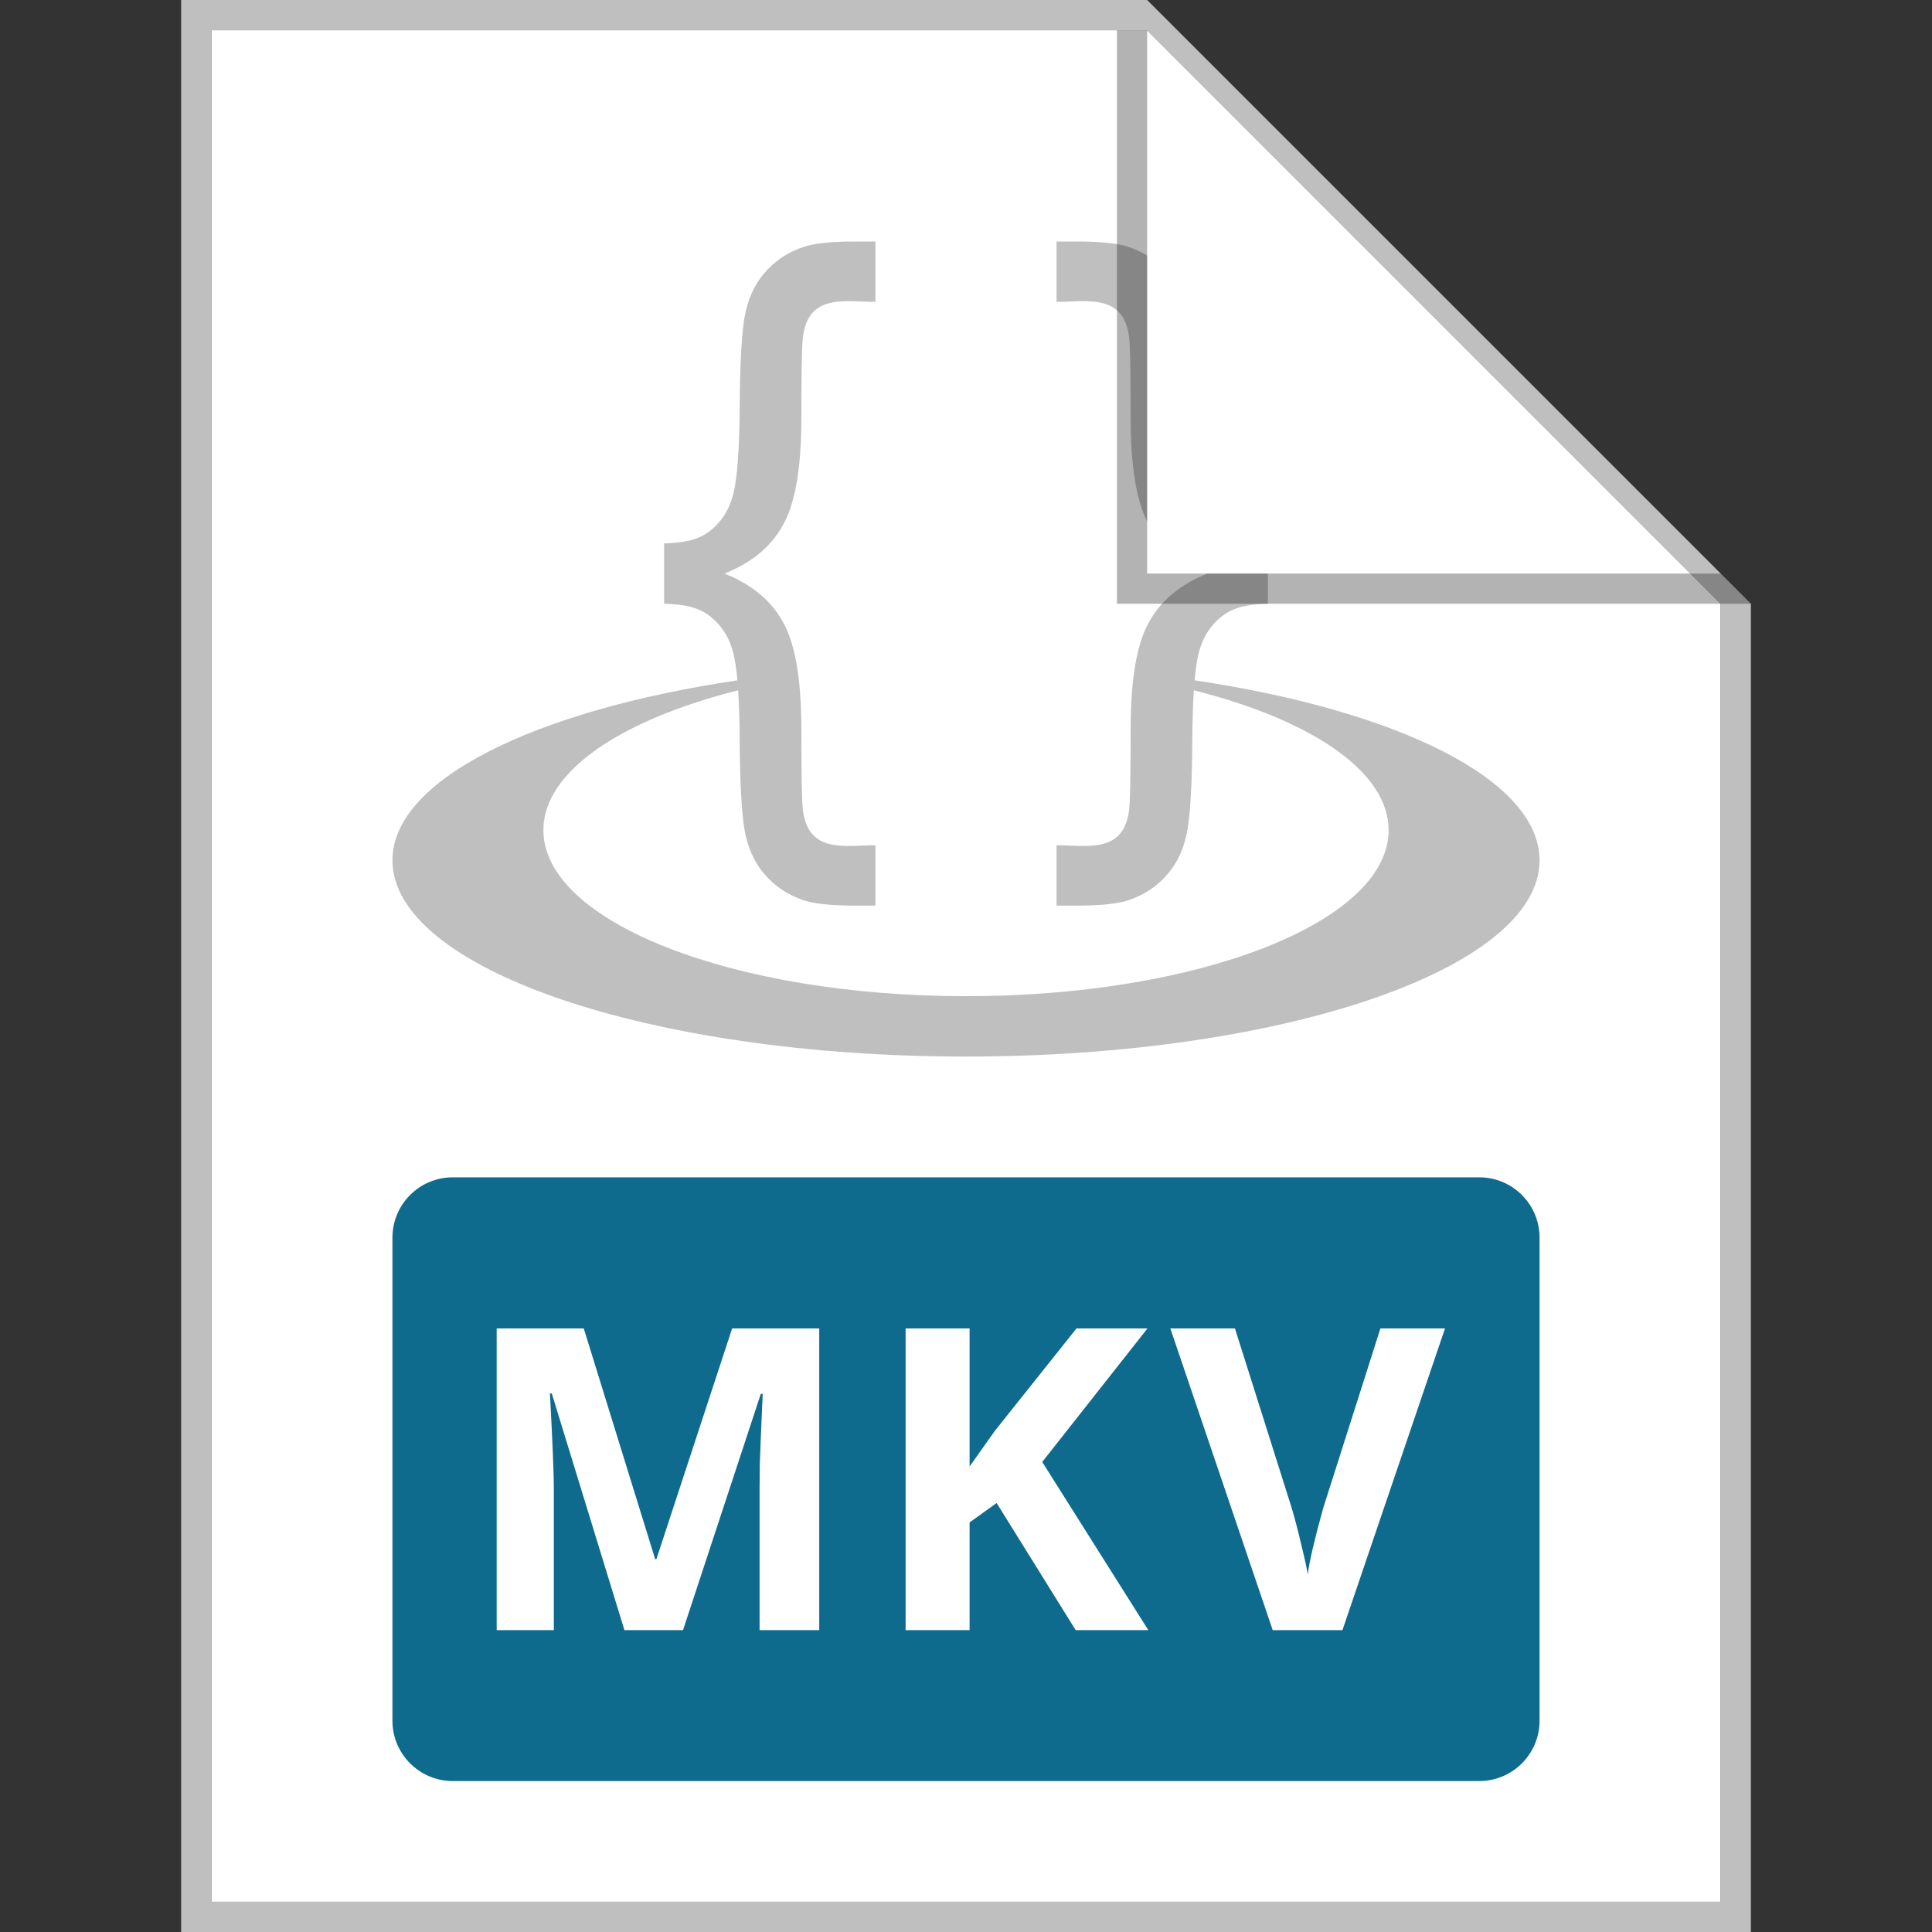
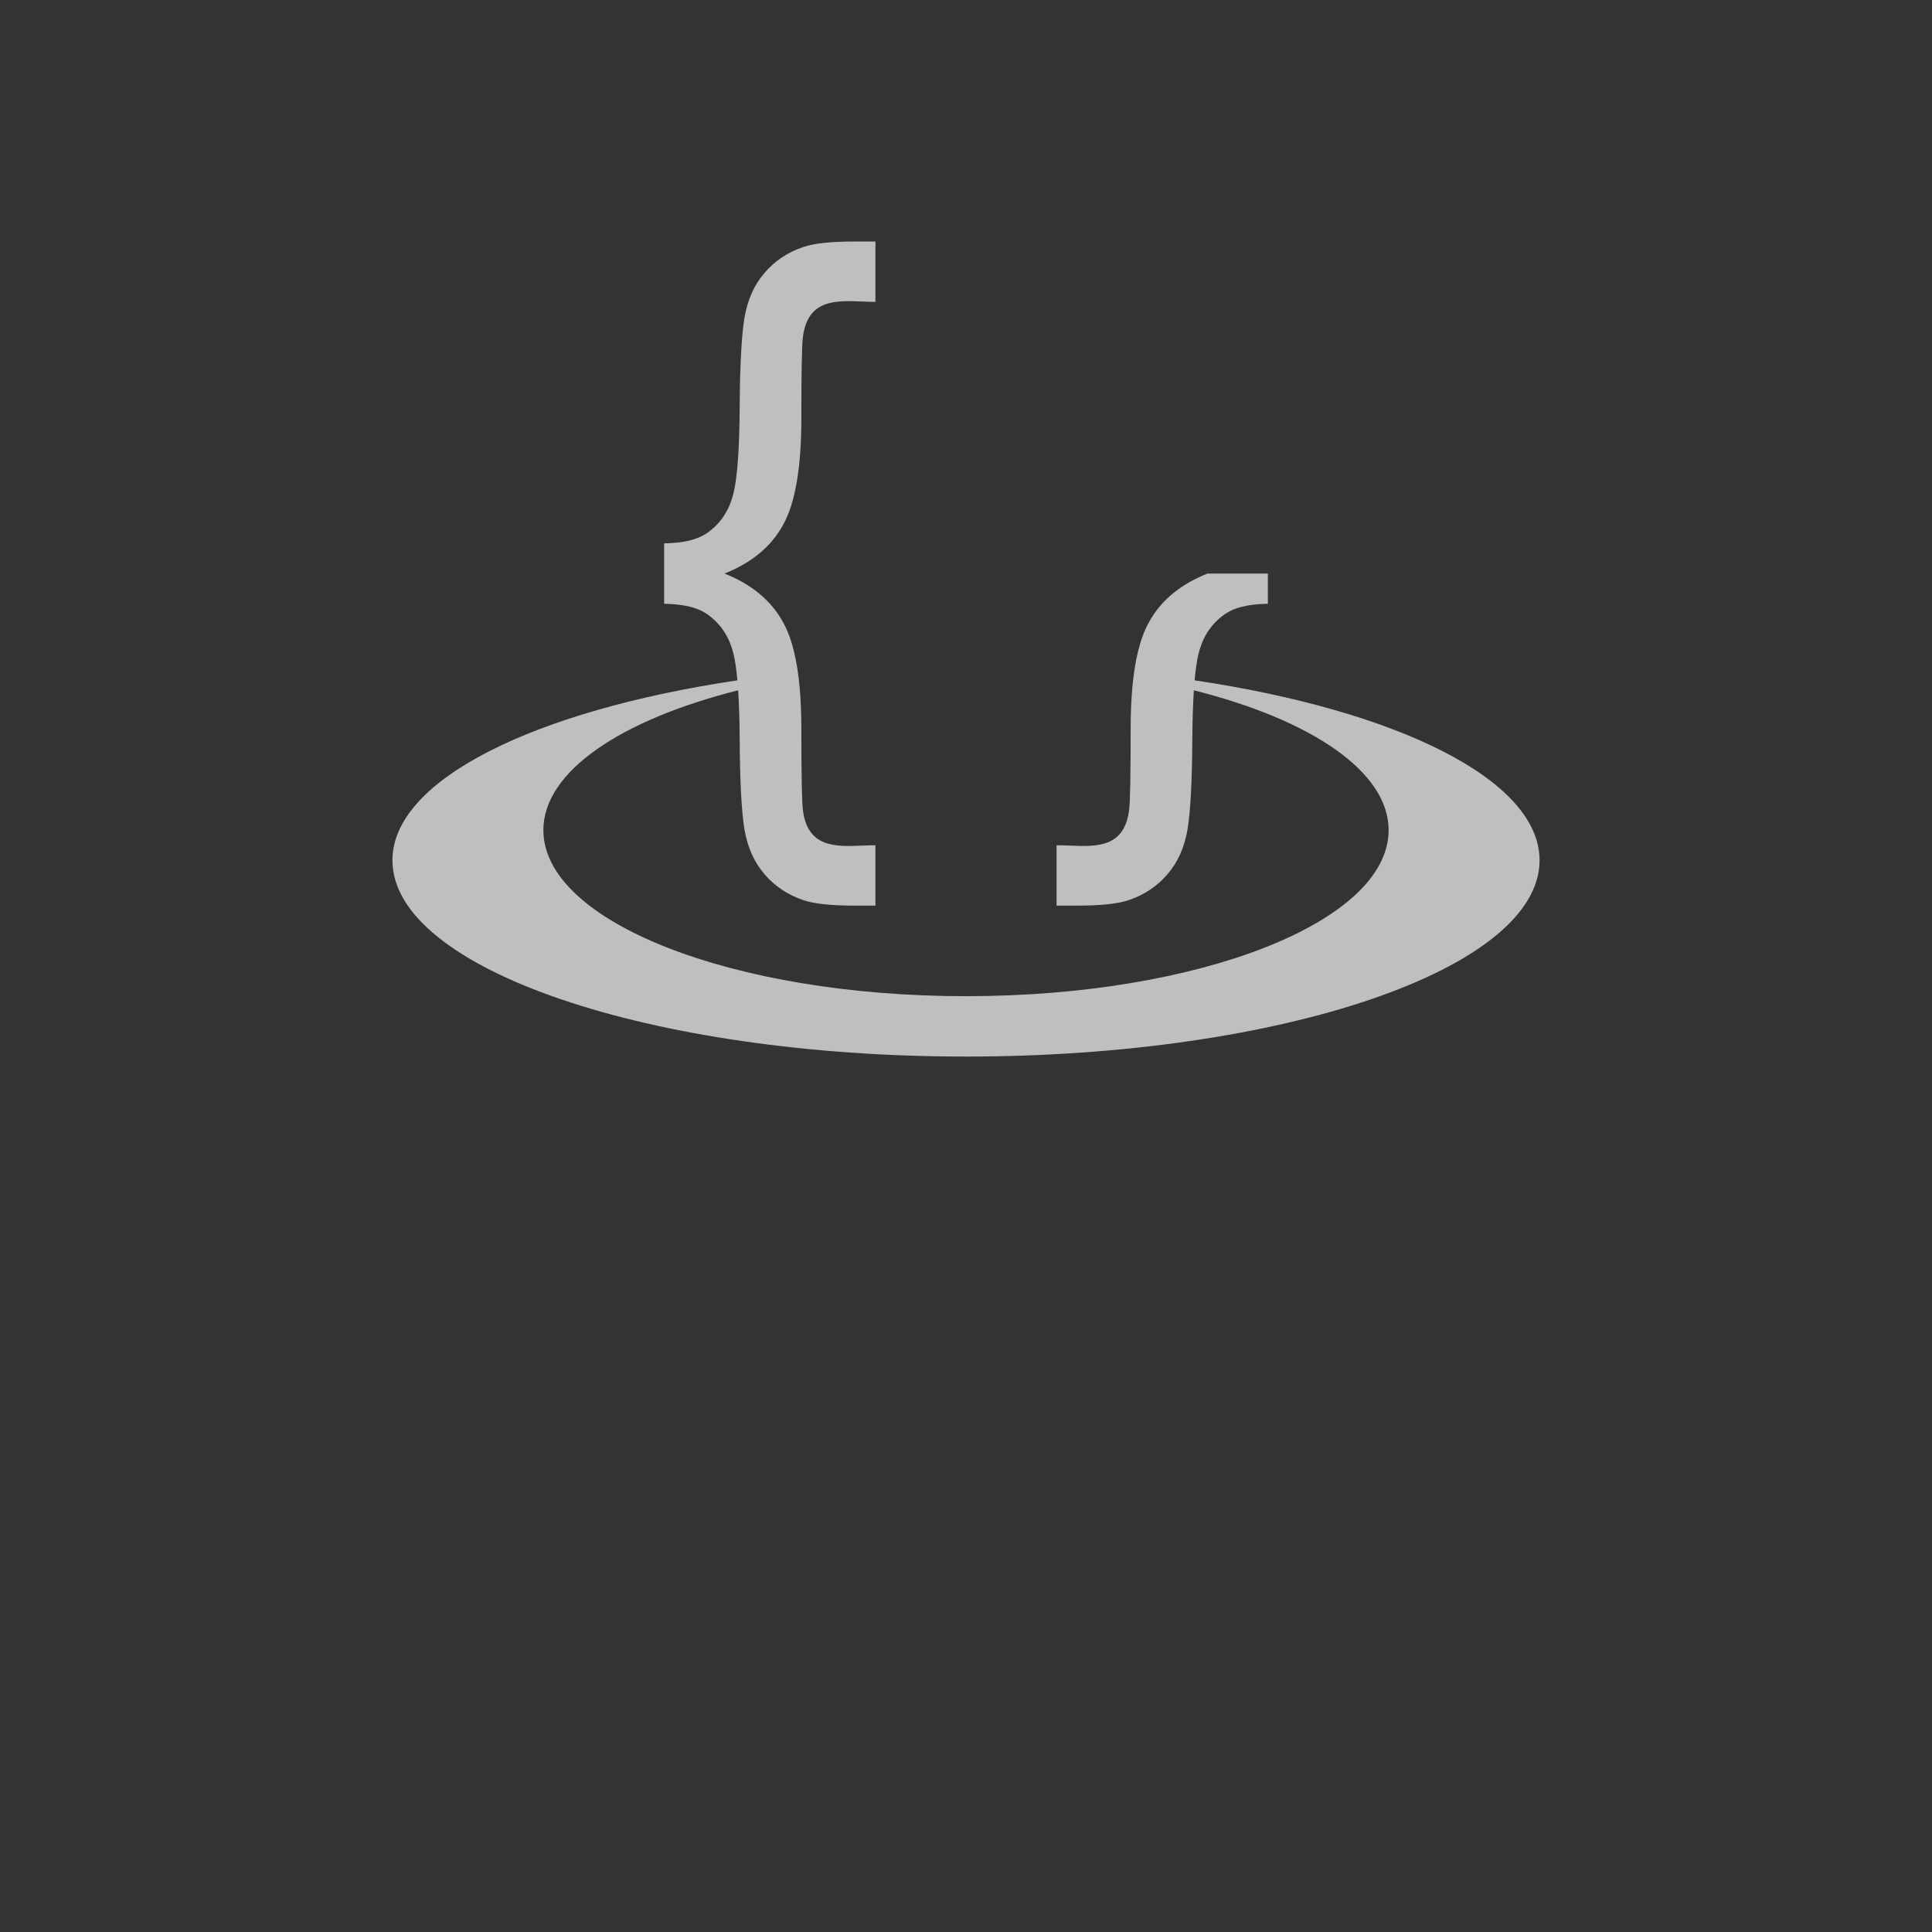
<svg xmlns="http://www.w3.org/2000/svg" width="64" height="64" viewBox="0 0 64 64" fill="none">
  <rect x="0" y="0" width="64" height="64" fill="#333333" stroke="none" />
-   <path d="M7 1H38L57 20V63H7V1Z" fill="white" />
-   <path fill-rule="evenodd" clip-rule="evenodd" d="M7 63H57V20L38 1H7V63ZM38 0H6V64H58V20L38 0Z" fill="#BFBFBF" />
-   <path fill-rule="evenodd" clip-rule="evenodd" d="M15 39C13.895 39 13 39.895 13 41V57C13 58.105 13.895 59 15 59H49C50.105 59 51 58.105 51 57V41C51 39.895 50.105 39 49 39H15ZM20.685 54L18.278 46.159H18.217C18.303 47.754 18.347 48.818 18.347 49.352V54H16.453V44.006H19.338L21.703 51.648H21.744L24.253 44.006H27.138V54H25.162V49.27C25.162 49.046 25.164 48.789 25.169 48.497C25.178 48.205 25.21 47.431 25.265 46.173H25.203L22.626 54H20.685ZM38.039 54H35.633L33.015 49.789L32.119 50.432V54H30V44.006H32.119V48.579L32.953 47.403L35.66 44.006H38.012L34.525 48.429L38.039 54ZM47.868 44.006H45.728L43.834 49.953C43.543 51.001 43.372 51.735 43.322 52.154C43.294 51.972 43.224 51.648 43.11 51.184C43.001 50.714 42.893 50.304 42.789 49.953L40.909 44.006H38.769L42.16 54H44.47L47.868 44.006Z" fill="#0E6B8D" />
  <path d="M22 20V18C22.621 17.985 23.124 17.897 23.511 17.592C23.906 17.287 24.168 16.871 24.297 16.345C24.426 15.818 24.494 14.868 24.503 13.494C24.511 12.121 24.563 11.133 24.66 10.53C24.765 9.927 24.986 9.431 25.325 9.041C25.663 8.645 26.09 8.359 26.606 8.183C26.961 8.061 27.533 8 28.323 8H29V10C28.859 10 28.713 9.994 28.566 9.988C27.672 9.952 26.74 9.914 26.594 11.194C26.562 11.476 26.546 12.361 26.546 13.849C26.546 15.49 26.344 16.669 25.941 17.386C25.546 18.111 24.887 18.649 24 19C24.887 19.351 25.546 19.889 25.941 20.614C26.344 21.331 26.546 22.51 26.546 24.151C26.546 25.639 26.562 26.524 26.594 26.806C26.74 28.086 27.672 28.048 28.565 28.012L28.568 28.012C28.645 28.009 28.72 28.006 28.796 28.003C28.864 28.001 28.933 28 29 28V30H28.323C27.533 30 26.961 29.939 26.606 29.817C26.09 29.641 25.663 29.355 25.325 28.959C24.986 28.569 24.765 28.073 24.66 27.471C24.563 26.867 24.511 25.879 24.503 24.506C24.499 23.868 24.482 23.322 24.452 22.867C20.572 23.845 18 25.554 18 27.5C18 30.538 24.268 33 32 33C39.732 33 46 30.538 46 27.5C46 25.554 43.428 23.845 39.548 22.867C39.518 23.322 39.501 23.868 39.497 24.506C39.489 25.879 39.437 26.867 39.34 27.471C39.236 28.073 39.014 28.569 38.675 28.959C38.337 29.355 37.91 29.641 37.394 29.817C37.039 29.939 36.467 30 35.677 30H35V28C35.059 28 35.119 28.001 35.179 28.003C35.263 28.005 35.349 28.008 35.434 28.012C36.328 28.048 37.26 28.086 37.406 26.806C37.438 26.524 37.454 25.639 37.454 24.151C37.454 22.51 37.656 21.331 38.059 20.614C38.454 19.889 39.113 19.351 40 19H42V20C41.379 20.015 40.876 20.103 40.489 20.408C40.094 20.713 39.832 21.129 39.703 21.655C39.649 21.875 39.606 22.169 39.573 22.537C46.298 23.538 51 25.831 51 28.5C51 32.09 42.493 35 32 35C21.507 35 13 32.09 13 28.5C13 25.831 17.702 23.538 24.427 22.537C24.394 22.169 24.351 21.875 24.297 21.655C24.168 21.129 23.906 20.713 23.511 20.408C23.124 20.103 22.621 20.015 22 20Z" fill="#BFBFBF" />
-   <path d="M38 8.465C37.814 8.351 37.612 8.257 37.394 8.183C37.039 8.061 36.467 8 35.677 8H35V10C35.141 10 35.287 9.994 35.434 9.988C36.328 9.952 37.26 9.914 37.406 11.194C37.438 11.476 37.454 12.361 37.454 13.849C37.454 15.408 37.636 16.55 38 17.275V8.465Z" fill="#BFBFBF" />
-   <path opacity="0.3" d="M37 20V1H38V19H57L58 20H37Z" fill="black" />
</svg>